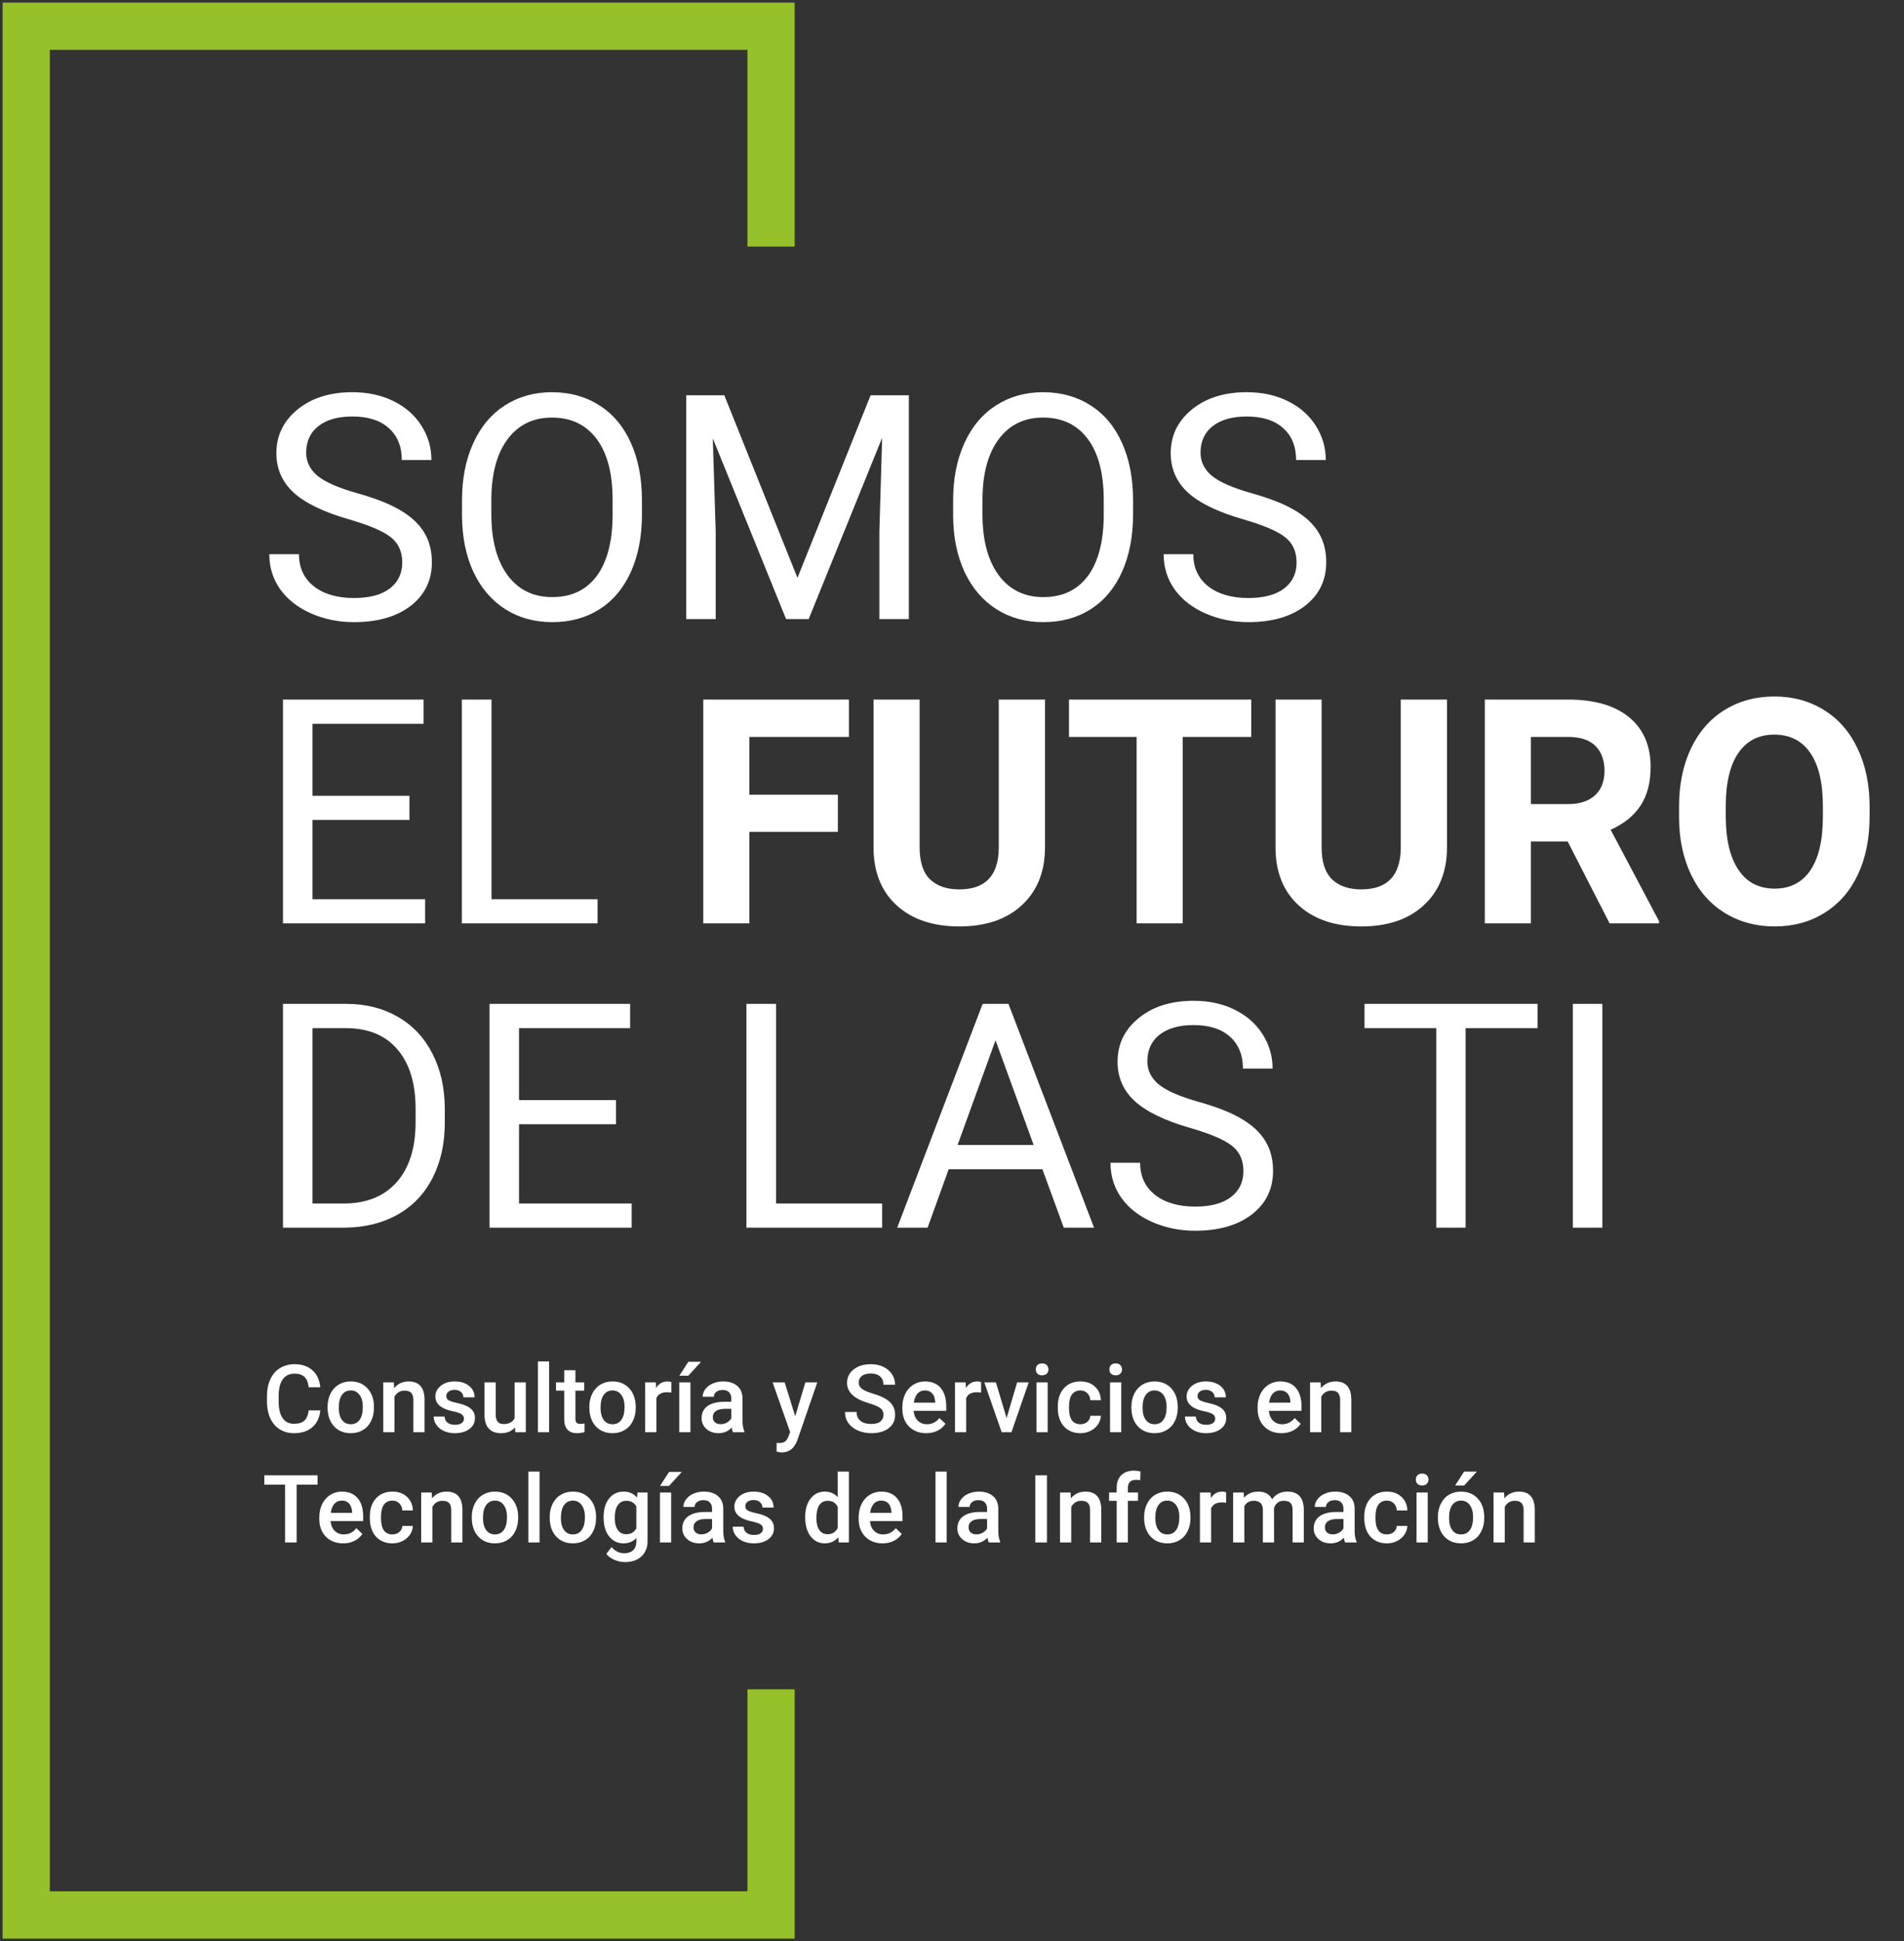
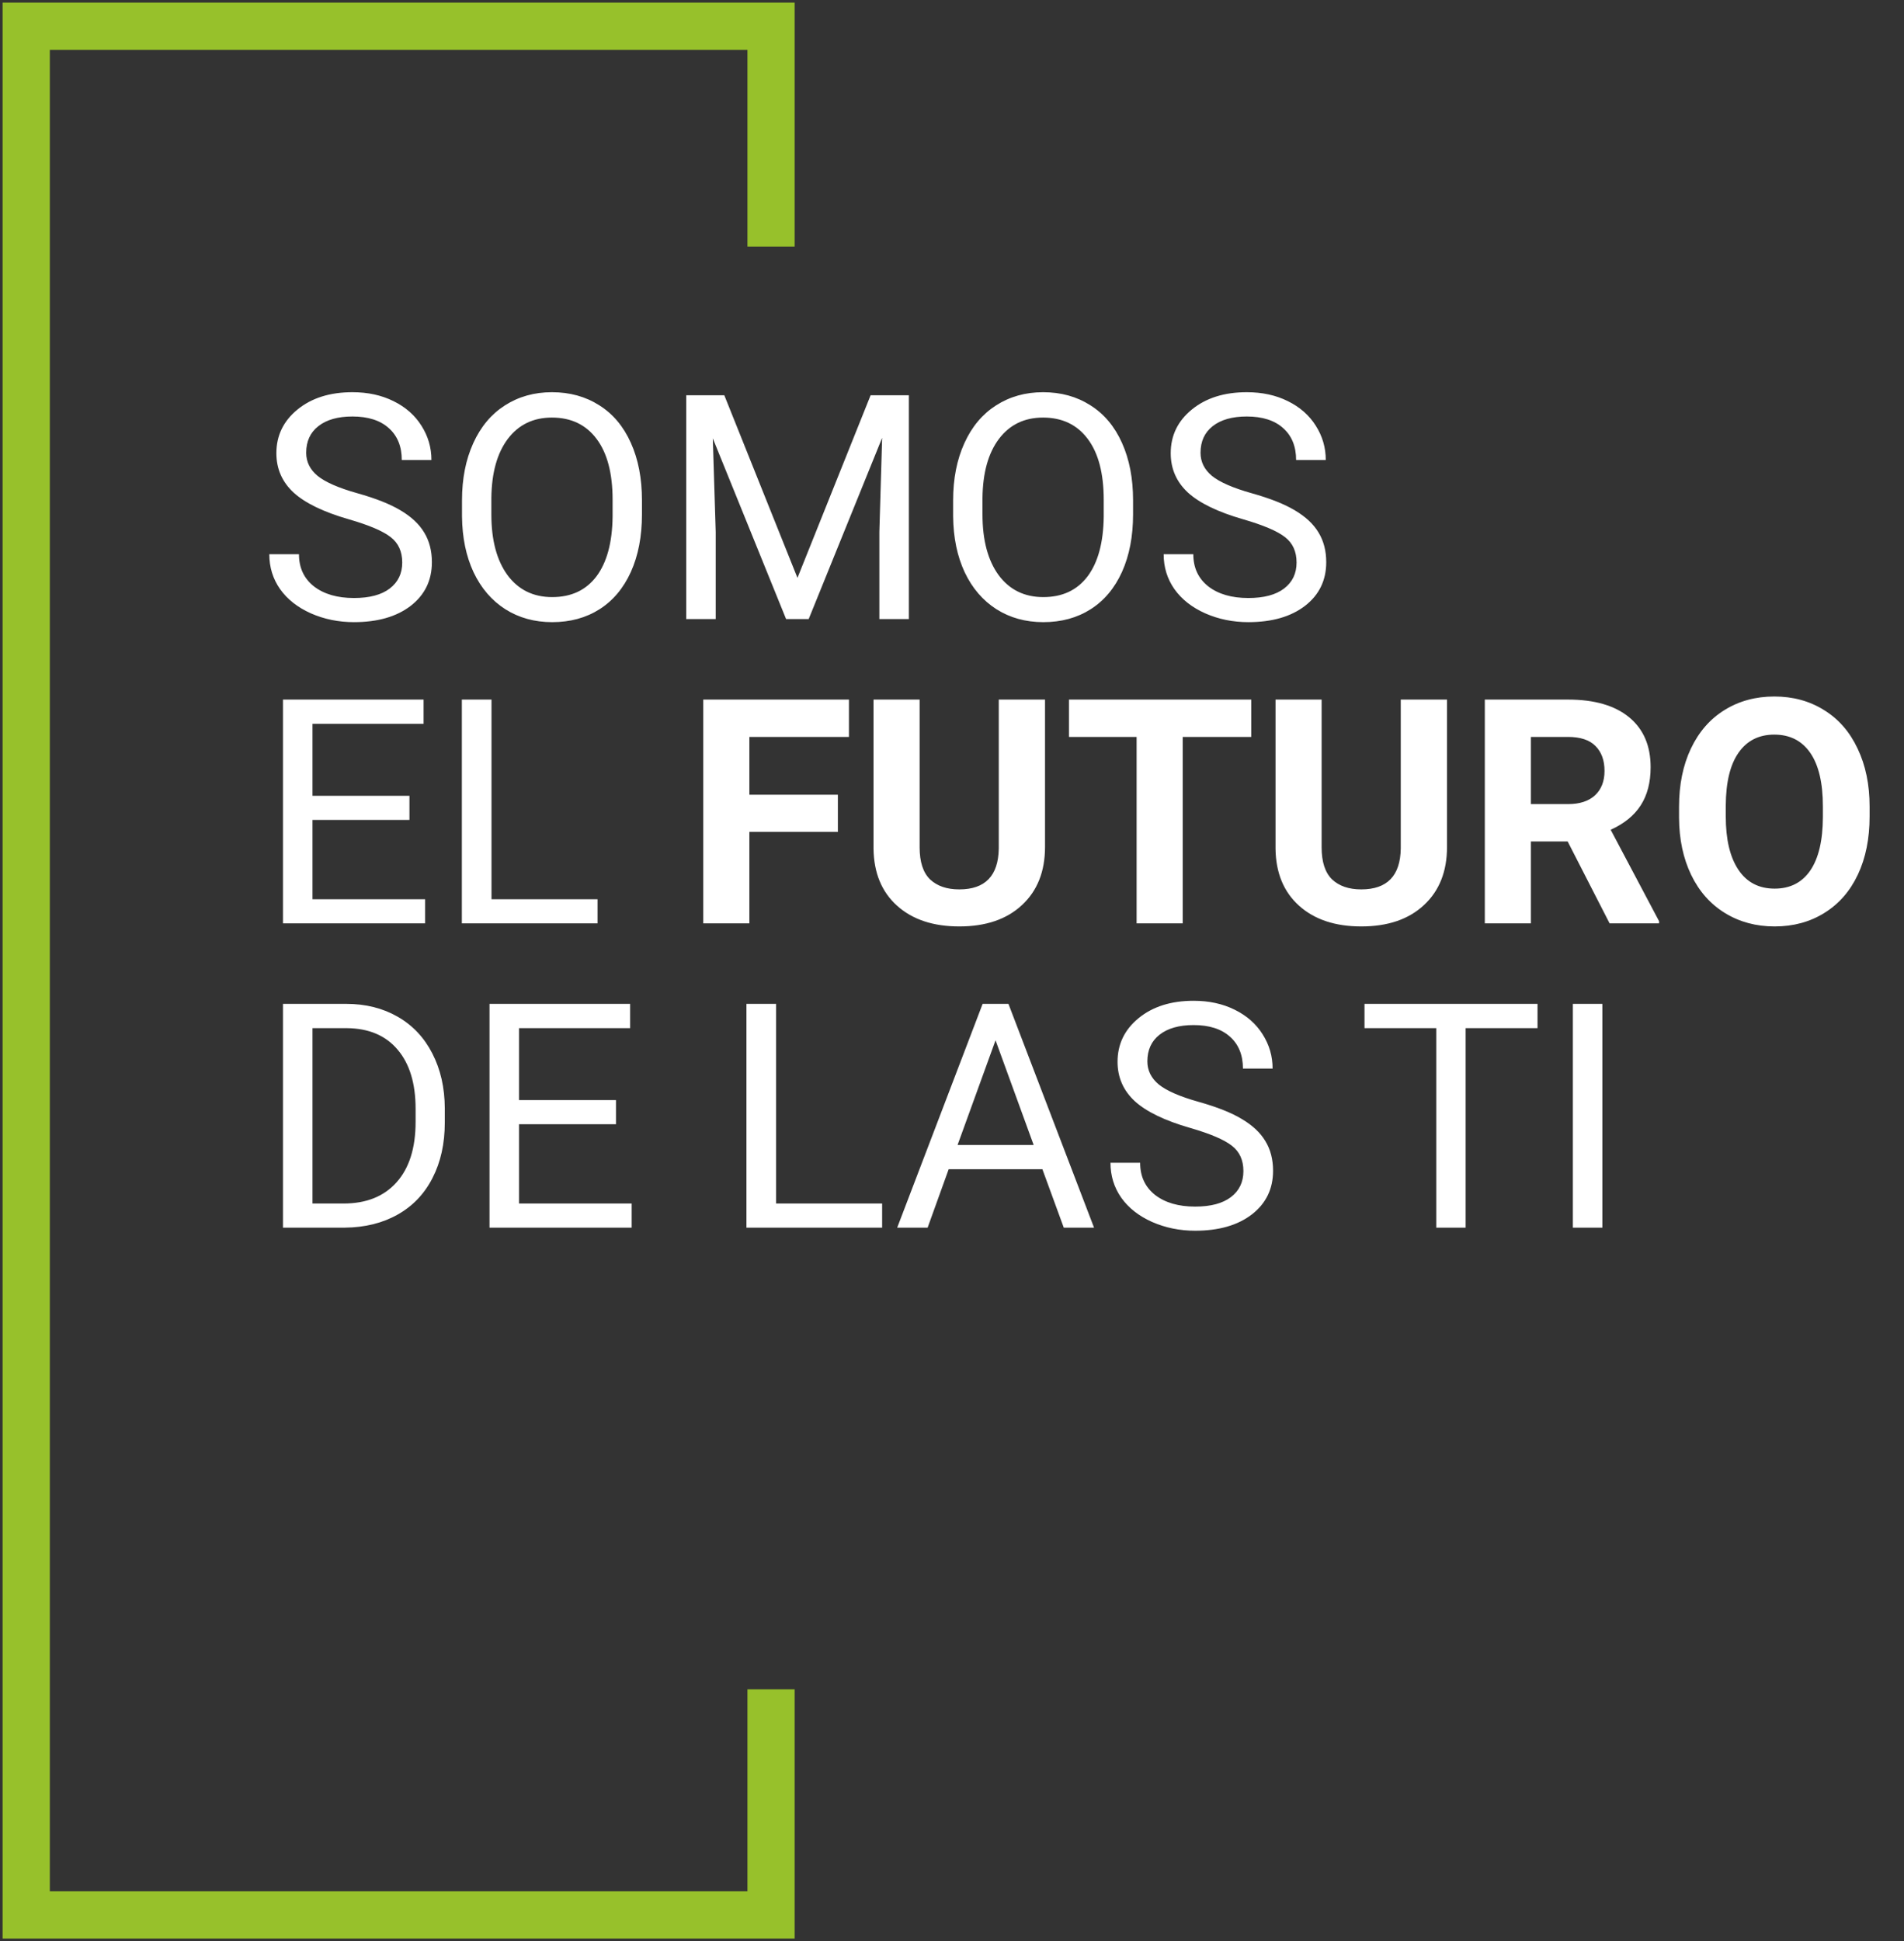
<svg xmlns="http://www.w3.org/2000/svg" width="363" height="370" viewBox="0 0 363 370" fill="none">
  <rect x="0" y="0" width="363" height="370" fill="#333333" stroke="none" />
  <path d="M66.519 98.986C61.695 97.6 58.18 95.9 55.973 93.889C53.785 91.857 52.691 89.357 52.691 86.389C52.691 83.029 54.029 80.256 56.705 78.068C59.4 75.861 62.897 74.758 67.193 74.758C70.123 74.758 72.731 75.324 75.016 76.457C77.32 77.59 79.098 79.152 80.348 81.144C81.617 83.137 82.252 85.314 82.252 87.678H76.598C76.598 85.1 75.777 83.078 74.137 81.613C72.496 80.129 70.182 79.387 67.193 79.387C64.42 79.387 62.252 80.002 60.69 81.232C59.147 82.443 58.375 84.133 58.375 86.301C58.375 88.039 59.107 89.514 60.572 90.725C62.057 91.916 64.566 93.01 68.102 94.006C71.656 95.002 74.43 96.106 76.422 97.316C78.434 98.508 79.918 99.904 80.875 101.506C81.852 103.107 82.34 104.992 82.34 107.16C82.34 110.617 80.992 113.391 78.297 115.48C75.602 117.551 71.998 118.586 67.486 118.586C64.557 118.586 61.822 118.029 59.283 116.916C56.744 115.783 54.781 114.24 53.395 112.287C52.027 110.334 51.344 108.117 51.344 105.637H56.998C56.998 108.215 57.945 110.256 59.84 111.76C61.754 113.244 64.303 113.986 67.486 113.986C70.455 113.986 72.731 113.381 74.312 112.17C75.894 110.959 76.686 109.309 76.686 107.219C76.686 105.129 75.953 103.518 74.488 102.385C73.023 101.232 70.367 100.1 66.519 98.986ZM122.389 98.049C122.389 102.229 121.686 105.881 120.279 109.006C118.873 112.111 116.881 114.484 114.303 116.125C111.725 117.766 108.717 118.586 105.279 118.586C101.92 118.586 98.941 117.766 96.344 116.125C93.746 114.465 91.725 112.111 90.279 109.064C88.853 105.998 88.121 102.453 88.082 98.43V95.353C88.082 91.252 88.795 87.629 90.221 84.484C91.647 81.34 93.658 78.938 96.256 77.277C98.873 75.598 101.861 74.758 105.221 74.758C108.639 74.758 111.646 75.588 114.244 77.248C116.861 78.889 118.873 81.281 120.279 84.426C121.686 87.551 122.389 91.193 122.389 95.353V98.049ZM116.793 95.295C116.793 90.236 115.777 86.359 113.746 83.664C111.715 80.949 108.873 79.592 105.221 79.592C101.666 79.592 98.863 80.949 96.812 83.664C94.781 86.359 93.736 90.109 93.678 94.914V98.049C93.678 102.951 94.703 106.809 96.754 109.621C98.824 112.414 101.666 113.811 105.279 113.811C108.912 113.811 111.725 112.492 113.717 109.855C115.709 107.199 116.734 103.4 116.793 98.459V95.295ZM138.092 75.344L152.037 110.148L165.982 75.344H173.277V118H167.652V101.389L168.18 83.459L154.176 118H149.869L135.895 83.547L136.451 101.389V118H130.826V75.344H138.092ZM216.021 98.049C216.021 102.229 215.318 105.881 213.912 109.006C212.506 112.111 210.514 114.484 207.936 116.125C205.357 117.766 202.35 118.586 198.912 118.586C195.553 118.586 192.574 117.766 189.977 116.125C187.379 114.465 185.357 112.111 183.912 109.064C182.486 105.998 181.754 102.453 181.715 98.43V95.353C181.715 91.252 182.428 87.629 183.854 84.484C185.279 81.34 187.291 78.938 189.889 77.277C192.506 75.598 195.494 74.758 198.854 74.758C202.271 74.758 205.279 75.588 207.877 77.248C210.494 78.889 212.506 81.281 213.912 84.426C215.318 87.551 216.021 91.193 216.021 95.353V98.049ZM210.426 95.295C210.426 90.236 209.41 86.359 207.379 83.664C205.348 80.949 202.506 79.592 198.854 79.592C195.299 79.592 192.496 80.949 190.445 83.664C188.414 86.359 187.369 90.109 187.311 94.914V98.049C187.311 102.951 188.336 106.809 190.387 109.621C192.457 112.414 195.299 113.811 198.912 113.811C202.545 113.811 205.357 112.492 207.35 109.855C209.342 107.199 210.367 103.4 210.426 98.459V95.295ZM237.027 98.986C232.203 97.6 228.688 95.9 226.48 93.889C224.293 91.857 223.199 89.357 223.199 86.389C223.199 83.029 224.537 80.256 227.213 78.068C229.908 75.861 233.404 74.758 237.701 74.758C240.631 74.758 243.238 75.324 245.523 76.457C247.828 77.59 249.605 79.152 250.855 81.144C252.125 83.137 252.76 85.314 252.76 87.678H247.105C247.105 85.1 246.285 83.078 244.645 81.613C243.004 80.129 240.689 79.387 237.701 79.387C234.928 79.387 232.76 80.002 231.197 81.232C229.654 82.443 228.883 84.133 228.883 86.301C228.883 88.039 229.615 89.514 231.08 90.725C232.564 91.916 235.074 93.01 238.609 94.006C242.164 95.002 244.938 96.106 246.93 97.316C248.941 98.508 250.426 99.904 251.383 101.506C252.359 103.107 252.848 104.992 252.848 107.16C252.848 110.617 251.5 113.391 248.805 115.48C246.109 117.551 242.506 118.586 237.994 118.586C235.064 118.586 232.33 118.029 229.791 116.916C227.252 115.783 225.289 114.24 223.902 112.287C222.535 110.334 221.852 108.117 221.852 105.637H227.506C227.506 108.215 228.453 110.256 230.348 111.76C232.262 113.244 234.811 113.986 237.994 113.986C240.963 113.986 243.238 113.381 244.82 112.17C246.402 110.959 247.193 109.309 247.193 107.219C247.193 105.129 246.461 103.518 244.996 102.385C243.531 101.232 240.875 100.1 237.027 98.986ZM78.062 156.283H59.576V171.4H81.051V176H53.951V133.344H80.758V137.973H59.576V151.684H78.062V156.283ZM93.707 171.4H113.922V176H88.053V133.344H93.707V171.4ZM159.742 158.568H142.867V176H134.078V133.344H161.852V140.463H142.867V151.479H159.742V158.568ZM199.234 133.344V161.439C199.234 166.107 197.77 169.799 194.84 172.514C191.93 175.229 187.945 176.586 182.887 176.586C177.906 176.586 173.951 175.268 171.021 172.631C168.092 169.994 166.598 166.371 166.539 161.762V133.344H175.328V161.498C175.328 164.291 175.992 166.332 177.32 167.621C178.668 168.891 180.523 169.525 182.887 169.525C187.828 169.525 190.338 166.928 190.416 161.732V133.344H199.234ZM238.551 140.463H225.484V176H216.695V140.463H203.805V133.344H238.551V140.463ZM275.875 133.344V161.439C275.875 166.107 274.41 169.799 271.48 172.514C268.57 175.229 264.586 176.586 259.527 176.586C254.547 176.586 250.592 175.268 247.662 172.631C244.732 169.994 243.238 166.371 243.18 161.762V133.344H251.969V161.498C251.969 164.291 252.633 166.332 253.961 167.621C255.309 168.891 257.164 169.525 259.527 169.525C264.469 169.525 266.979 166.928 267.057 161.732V133.344H275.875ZM298.873 160.385H291.871V176H283.082V133.344H298.932C303.971 133.344 307.857 134.467 310.592 136.713C313.326 138.959 314.693 142.133 314.693 146.234C314.693 149.145 314.059 151.576 312.789 153.529C311.539 155.463 309.635 157.006 307.076 158.158L316.305 175.59V176H306.871L298.873 160.385ZM291.871 153.266H298.961C301.168 153.266 302.877 152.709 304.088 151.596C305.299 150.463 305.904 148.91 305.904 146.938C305.904 144.926 305.328 143.344 304.176 142.191C303.043 141.039 301.295 140.463 298.932 140.463H291.871V153.266ZM356.441 155.639C356.441 159.838 355.699 163.52 354.215 166.684C352.73 169.848 350.602 172.289 347.828 174.008C345.074 175.727 341.91 176.586 338.336 176.586C334.801 176.586 331.646 175.736 328.873 174.037C326.1 172.338 323.951 169.916 322.428 166.771C320.904 163.607 320.133 159.975 320.113 155.873V153.764C320.113 149.564 320.865 145.873 322.369 142.689C323.893 139.486 326.031 137.035 328.785 135.336C331.559 133.617 334.723 132.758 338.277 132.758C341.832 132.758 344.986 133.617 347.74 135.336C350.514 137.035 352.652 139.486 354.156 142.689C355.68 145.873 356.441 149.555 356.441 153.734V155.639ZM347.535 153.705C347.535 149.232 346.734 145.834 345.133 143.51C343.531 141.186 341.246 140.023 338.277 140.023C335.328 140.023 333.053 141.176 331.451 143.48C329.85 145.766 329.039 149.125 329.02 153.559V155.639C329.02 159.994 329.82 163.373 331.422 165.775C333.023 168.178 335.328 169.379 338.336 169.379C341.285 169.379 343.551 168.227 345.133 165.922C346.715 163.598 347.516 160.219 347.535 155.785V153.705ZM53.951 234V191.344H65.992C69.703 191.344 72.984 192.164 75.836 193.805C78.688 195.445 80.885 197.779 82.428 200.807C83.99 203.834 84.781 207.311 84.801 211.236V213.961C84.801 217.984 84.019 221.51 82.457 224.537C80.914 227.564 78.697 229.889 75.807 231.51C72.936 233.131 69.586 233.961 65.758 234H53.951ZM59.576 195.973V229.4H65.494C69.83 229.4 73.199 228.053 75.602 225.357C78.023 222.662 79.234 218.824 79.234 213.844V211.354C79.234 206.51 78.092 202.75 75.807 200.074C73.541 197.379 70.318 196.012 66.139 195.973H59.576ZM117.438 214.283H98.951V229.4H120.426V234H93.326V191.344H120.133V195.973H98.951V209.684H117.438V214.283ZM147.965 229.4H168.18V234H142.311V191.344H147.965V229.4ZM198.736 222.867H180.865L176.852 234H171.051L187.34 191.344H192.262L208.58 234H202.809L198.736 222.867ZM182.564 218.238H197.066L189.801 198.287L182.564 218.238ZM226.891 214.986C222.066 213.6 218.551 211.9 216.344 209.889C214.156 207.857 213.062 205.357 213.062 202.389C213.062 199.029 214.4 196.256 217.076 194.068C219.771 191.861 223.268 190.758 227.564 190.758C230.494 190.758 233.102 191.324 235.387 192.457C237.691 193.59 239.469 195.152 240.719 197.145C241.988 199.137 242.623 201.314 242.623 203.678H236.969C236.969 201.1 236.148 199.078 234.508 197.613C232.867 196.129 230.553 195.387 227.564 195.387C224.791 195.387 222.623 196.002 221.061 197.232C219.518 198.443 218.746 200.133 218.746 202.301C218.746 204.039 219.479 205.514 220.943 206.725C222.428 207.916 224.938 209.01 228.473 210.006C232.027 211.002 234.801 212.105 236.793 213.316C238.805 214.508 240.289 215.904 241.246 217.506C242.223 219.107 242.711 220.992 242.711 223.16C242.711 226.617 241.363 229.391 238.668 231.48C235.973 233.551 232.369 234.586 227.857 234.586C224.928 234.586 222.193 234.029 219.654 232.916C217.115 231.783 215.152 230.24 213.766 228.287C212.398 226.334 211.715 224.117 211.715 221.637H217.369C217.369 224.215 218.316 226.256 220.211 227.76C222.125 229.244 224.674 229.986 227.857 229.986C230.826 229.986 233.102 229.381 234.684 228.17C236.266 226.959 237.057 225.309 237.057 223.219C237.057 221.129 236.324 219.518 234.859 218.385C233.395 217.232 230.738 216.1 226.891 214.986ZM293.131 195.973H279.42V234H273.824V195.973H260.143V191.344H293.131V195.973ZM305.494 234H299.869V191.344H305.494V234Z" fill="white" />
-   <path d="M61.065 268.834C60.937 270.199 60.433 271.266 59.554 272.033C58.675 272.795 57.506 273.176 56.047 273.176C55.027 273.176 54.128 272.936 53.349 272.455C52.575 271.969 51.977 271.28 51.556 270.39C51.134 269.499 50.914 268.465 50.897 267.287V266.092C50.897 264.885 51.11 263.821 51.538 262.901C51.966 261.981 52.578 261.272 53.375 260.774C54.178 260.276 55.103 260.027 56.152 260.027C57.565 260.027 58.701 260.411 59.562 261.179C60.424 261.946 60.925 263.03 61.065 264.431H58.851C58.745 263.511 58.476 262.849 58.042 262.444C57.614 262.034 56.984 261.829 56.152 261.829C55.185 261.829 54.441 262.184 53.92 262.893C53.404 263.596 53.141 264.63 53.129 265.995V267.129C53.129 268.512 53.375 269.566 53.867 270.293C54.365 271.02 55.092 271.383 56.047 271.383C56.92 271.383 57.576 271.187 58.016 270.794C58.455 270.401 58.733 269.748 58.851 268.834H61.065ZM62.454 268.157C62.454 267.226 62.639 266.388 63.008 265.644C63.377 264.894 63.895 264.319 64.564 263.921C65.231 263.517 65.999 263.314 66.866 263.314C68.149 263.314 69.189 263.728 69.986 264.554C70.789 265.38 71.223 266.476 71.287 267.841L71.296 268.342C71.296 269.279 71.114 270.117 70.751 270.855C70.394 271.594 69.878 272.165 69.204 272.569C68.536 272.974 67.763 273.176 66.884 273.176C65.542 273.176 64.467 272.73 63.658 271.84C62.855 270.943 62.454 269.751 62.454 268.263V268.157ZM64.59 268.342C64.59 269.32 64.792 270.088 65.196 270.645C65.601 271.195 66.163 271.471 66.884 271.471C67.605 271.471 68.164 271.189 68.562 270.627C68.967 270.064 69.169 269.241 69.169 268.157C69.169 267.196 68.961 266.435 68.545 265.872C68.135 265.31 67.575 265.028 66.866 265.028C66.169 265.028 65.615 265.307 65.205 265.863C64.795 266.414 64.59 267.24 64.59 268.342ZM75.084 263.49L75.145 264.589C75.849 263.739 76.772 263.314 77.914 263.314C79.894 263.314 80.902 264.448 80.938 266.716V273H78.802V266.839C78.802 266.235 78.67 265.79 78.406 265.503C78.148 265.21 77.724 265.063 77.132 265.063C76.27 265.063 75.629 265.453 75.207 266.232V273H73.071V263.49H75.084ZM88.452 270.416C88.452 270.035 88.294 269.745 87.978 269.546C87.667 269.347 87.148 269.171 86.422 269.019C85.695 268.866 85.089 268.673 84.603 268.438C83.536 267.923 83.003 267.176 83.003 266.197C83.003 265.377 83.349 264.691 84.04 264.141C84.731 263.59 85.61 263.314 86.677 263.314C87.814 263.314 88.731 263.596 89.428 264.158C90.131 264.721 90.482 265.45 90.482 266.347H88.347C88.347 265.937 88.194 265.597 87.89 265.327C87.585 265.052 87.181 264.914 86.677 264.914C86.208 264.914 85.824 265.022 85.525 265.239C85.232 265.456 85.086 265.746 85.086 266.109C85.086 266.438 85.224 266.692 85.499 266.874C85.774 267.056 86.331 267.24 87.169 267.428C88.007 267.609 88.663 267.829 89.138 268.087C89.618 268.339 89.973 268.644 90.201 269.001C90.436 269.358 90.553 269.792 90.553 270.302C90.553 271.157 90.198 271.852 89.489 272.385C88.78 272.912 87.852 273.176 86.703 273.176C85.924 273.176 85.23 273.035 84.62 272.754C84.011 272.473 83.536 272.086 83.196 271.594C82.856 271.102 82.686 270.571 82.686 270.003H84.761C84.79 270.507 84.981 270.896 85.332 271.172C85.684 271.441 86.149 271.576 86.73 271.576C87.292 271.576 87.72 271.471 88.013 271.26C88.306 271.043 88.452 270.762 88.452 270.416ZM98.182 272.068C97.555 272.807 96.664 273.176 95.51 273.176C94.478 273.176 93.696 272.874 93.163 272.271C92.636 271.667 92.372 270.794 92.372 269.651V263.49H94.508V269.625C94.508 270.832 95.009 271.436 96.011 271.436C97.048 271.436 97.748 271.063 98.111 270.319V263.49H100.247V273H98.234L98.182 272.068ZM104.694 273H102.559V259.5H104.694V273ZM109.704 261.179V263.49H111.383V265.072H109.704V270.381C109.704 270.744 109.774 271.008 109.915 271.172C110.062 271.33 110.319 271.409 110.688 271.409C110.935 271.409 111.184 271.38 111.436 271.321V272.974C110.949 273.108 110.48 273.176 110.029 273.176C108.389 273.176 107.568 272.271 107.568 270.46V265.072H106.004V263.49H107.568V261.179H109.704ZM112.358 268.157C112.358 267.226 112.543 266.388 112.912 265.644C113.281 264.894 113.8 264.319 114.468 263.921C115.136 263.517 115.903 263.314 116.771 263.314C118.054 263.314 119.094 263.728 119.891 264.554C120.693 265.38 121.127 266.476 121.191 267.841L121.2 268.342C121.2 269.279 121.019 270.117 120.655 270.855C120.298 271.594 119.782 272.165 119.108 272.569C118.44 272.974 117.667 273.176 116.788 273.176C115.446 273.176 114.371 272.73 113.562 271.84C112.76 270.943 112.358 269.751 112.358 268.263V268.157ZM114.494 268.342C114.494 269.32 114.696 270.088 115.101 270.645C115.505 271.195 116.067 271.471 116.788 271.471C117.509 271.471 118.068 271.189 118.467 270.627C118.871 270.064 119.073 269.241 119.073 268.157C119.073 267.196 118.865 266.435 118.449 265.872C118.039 265.31 117.479 265.028 116.771 265.028C116.073 265.028 115.52 265.307 115.109 265.863C114.699 266.414 114.494 267.24 114.494 268.342ZM127.985 265.441C127.704 265.395 127.414 265.371 127.115 265.371C126.137 265.371 125.478 265.746 125.138 266.496V273H123.002V263.49H125.041L125.094 264.554C125.609 263.728 126.324 263.314 127.238 263.314C127.543 263.314 127.795 263.355 127.994 263.438L127.985 265.441ZM131.633 273H129.497V263.49H131.633V273ZM131.229 259.562H133.663L131.229 262.225H129.515L131.229 259.562ZM139.745 273C139.651 272.818 139.569 272.522 139.499 272.112C138.819 272.821 137.987 273.176 137.003 273.176C136.048 273.176 135.269 272.903 134.665 272.358C134.062 271.813 133.76 271.14 133.76 270.337C133.76 269.323 134.135 268.547 134.885 268.008C135.641 267.463 136.719 267.19 138.119 267.19H139.429V266.566C139.429 266.074 139.291 265.682 139.016 265.389C138.74 265.09 138.321 264.94 137.759 264.94C137.272 264.94 136.874 265.063 136.563 265.31C136.253 265.55 136.098 265.857 136.098 266.232H133.962C133.962 265.711 134.135 265.225 134.48 264.773C134.826 264.316 135.295 263.959 135.887 263.701C136.484 263.443 137.149 263.314 137.882 263.314C138.995 263.314 139.883 263.596 140.545 264.158C141.207 264.715 141.547 265.5 141.564 266.514V270.803C141.564 271.658 141.685 272.341 141.925 272.851V273H139.745ZM137.398 271.462C137.82 271.462 138.216 271.359 138.585 271.154C138.96 270.949 139.241 270.674 139.429 270.328V268.535H138.277C137.486 268.535 136.892 268.673 136.493 268.948C136.095 269.224 135.896 269.613 135.896 270.117C135.896 270.527 136.03 270.855 136.3 271.102C136.575 271.342 136.941 271.462 137.398 271.462ZM151.61 269.941L153.544 263.49H155.82L152.041 274.441C151.461 276.041 150.477 276.841 149.088 276.841C148.777 276.841 148.435 276.788 148.06 276.683V275.03L148.464 275.057C149.003 275.057 149.407 274.957 149.677 274.758C149.952 274.564 150.169 274.236 150.327 273.773L150.635 272.956L147.295 263.49H149.598L151.61 269.941ZM168.433 269.704C168.433 269.142 168.233 268.708 167.835 268.403C167.442 268.099 166.73 267.791 165.699 267.48C164.668 267.17 163.848 266.824 163.238 266.443C162.072 265.711 161.489 264.756 161.489 263.578C161.489 262.547 161.908 261.697 162.746 261.029C163.59 260.361 164.683 260.027 166.024 260.027C166.915 260.027 167.709 260.191 168.406 260.52C169.104 260.848 169.651 261.316 170.05 261.926C170.448 262.529 170.647 263.2 170.647 263.938H168.433C168.433 263.271 168.222 262.749 167.8 262.374C167.384 261.993 166.786 261.803 166.007 261.803C165.28 261.803 164.715 261.958 164.311 262.269C163.912 262.579 163.713 263.013 163.713 263.569C163.713 264.038 163.93 264.431 164.363 264.747C164.797 265.058 165.512 265.362 166.508 265.661C167.504 265.954 168.304 266.291 168.907 266.672C169.511 267.047 169.953 267.48 170.234 267.973C170.516 268.459 170.656 269.03 170.656 269.687C170.656 270.753 170.246 271.603 169.426 272.235C168.611 272.862 167.504 273.176 166.104 273.176C165.178 273.176 164.325 273.006 163.546 272.666C162.772 272.32 162.169 271.846 161.735 271.242C161.308 270.639 161.094 269.936 161.094 269.133H163.317C163.317 269.859 163.558 270.422 164.038 270.82C164.519 271.219 165.207 271.418 166.104 271.418C166.877 271.418 167.457 271.263 167.844 270.952C168.236 270.636 168.433 270.22 168.433 269.704ZM176.589 273.176C175.235 273.176 174.137 272.751 173.293 271.901C172.455 271.046 172.036 269.909 172.036 268.491V268.228C172.036 267.278 172.218 266.432 172.581 265.688C172.95 264.938 173.466 264.354 174.128 263.938C174.79 263.522 175.528 263.314 176.343 263.314C177.638 263.314 178.637 263.728 179.34 264.554C180.049 265.38 180.403 266.549 180.403 268.061V268.922H174.189C174.254 269.707 174.515 270.328 174.972 270.785C175.435 271.242 176.015 271.471 176.712 271.471C177.69 271.471 178.487 271.075 179.103 270.284L180.254 271.383C179.873 271.951 179.363 272.394 178.725 272.71C178.092 273.021 177.38 273.176 176.589 273.176ZM176.334 265.028C175.748 265.028 175.273 265.233 174.91 265.644C174.553 266.054 174.324 266.625 174.225 267.357H178.294V267.199C178.247 266.484 178.057 265.945 177.723 265.582C177.389 265.213 176.926 265.028 176.334 265.028ZM187.048 265.441C186.767 265.395 186.477 265.371 186.178 265.371C185.199 265.371 184.54 265.746 184.2 266.496V273H182.064V263.49H184.104L184.156 264.554C184.672 263.728 185.387 263.314 186.301 263.314C186.605 263.314 186.857 263.355 187.057 263.438L187.048 265.441ZM191.908 270.293L193.921 263.49H196.127L192.831 273H190.977L187.654 263.49H189.869L191.908 270.293ZM199.739 273H197.604V263.49H199.739V273ZM197.472 261.021C197.472 260.692 197.574 260.42 197.779 260.203C197.99 259.986 198.289 259.878 198.676 259.878C199.062 259.878 199.361 259.986 199.572 260.203C199.783 260.42 199.889 260.692 199.889 261.021C199.889 261.343 199.783 261.612 199.572 261.829C199.361 262.04 199.062 262.146 198.676 262.146C198.289 262.146 197.99 262.04 197.779 261.829C197.574 261.612 197.472 261.343 197.472 261.021ZM205.979 271.471C206.513 271.471 206.955 271.315 207.307 271.005C207.658 270.694 207.846 270.311 207.869 269.854H209.882C209.858 270.445 209.674 270.999 209.328 271.515C208.982 272.024 208.514 272.429 207.922 272.728C207.33 273.026 206.691 273.176 206.006 273.176C204.676 273.176 203.621 272.745 202.842 271.884C202.062 271.022 201.673 269.833 201.673 268.315V268.096C201.673 266.648 202.06 265.491 202.833 264.624C203.606 263.751 204.661 263.314 205.997 263.314C207.128 263.314 208.048 263.646 208.757 264.308C209.472 264.964 209.847 265.828 209.882 266.9H207.869C207.846 266.355 207.658 265.907 207.307 265.556C206.961 265.204 206.519 265.028 205.979 265.028C205.288 265.028 204.755 265.28 204.38 265.784C204.005 266.282 203.814 267.041 203.809 268.061V268.403C203.809 269.435 203.993 270.205 204.362 270.715C204.737 271.219 205.276 271.471 205.979 271.471ZM213.767 273H211.631V263.49H213.767V273ZM211.499 261.021C211.499 260.692 211.602 260.42 211.807 260.203C212.018 259.986 212.316 259.878 212.703 259.878C213.09 259.878 213.389 259.986 213.6 260.203C213.811 260.42 213.916 260.692 213.916 261.021C213.916 261.343 213.811 261.612 213.6 261.829C213.389 262.04 213.09 262.146 212.703 262.146C212.316 262.146 212.018 262.04 211.807 261.829C211.602 261.612 211.499 261.343 211.499 261.021ZM215.7 268.157C215.7 267.226 215.885 266.388 216.254 265.644C216.623 264.894 217.142 264.319 217.81 263.921C218.478 263.517 219.245 263.314 220.112 263.314C221.396 263.314 222.436 263.728 223.232 264.554C224.035 265.38 224.469 266.476 224.533 267.841L224.542 268.342C224.542 269.279 224.36 270.117 223.997 270.855C223.64 271.594 223.124 272.165 222.45 272.569C221.782 272.974 221.009 273.176 220.13 273.176C218.788 273.176 217.713 272.73 216.904 271.84C216.102 270.943 215.7 269.751 215.7 268.263V268.157ZM217.836 268.342C217.836 269.32 218.038 270.088 218.442 270.645C218.847 271.195 219.409 271.471 220.13 271.471C220.851 271.471 221.41 271.189 221.809 270.627C222.213 270.064 222.415 269.241 222.415 268.157C222.415 267.196 222.207 266.435 221.791 265.872C221.381 265.31 220.821 265.028 220.112 265.028C219.415 265.028 218.861 265.307 218.451 265.863C218.041 266.414 217.836 267.24 217.836 268.342ZM231.679 270.416C231.679 270.035 231.521 269.745 231.204 269.546C230.894 269.347 230.375 269.171 229.648 269.019C228.922 268.866 228.315 268.673 227.829 268.438C226.763 267.923 226.229 267.176 226.229 266.197C226.229 265.377 226.575 264.691 227.267 264.141C227.958 263.59 228.837 263.314 229.903 263.314C231.04 263.314 231.957 263.596 232.654 264.158C233.357 264.721 233.709 265.45 233.709 266.347H231.573C231.573 265.937 231.421 265.597 231.116 265.327C230.812 265.052 230.407 264.914 229.903 264.914C229.435 264.914 229.051 265.022 228.752 265.239C228.459 265.456 228.312 265.746 228.312 266.109C228.312 266.438 228.45 266.692 228.726 266.874C229.001 267.056 229.558 267.24 230.396 267.428C231.233 267.609 231.89 267.829 232.364 268.087C232.845 268.339 233.199 268.644 233.428 269.001C233.662 269.358 233.779 269.792 233.779 270.302C233.779 271.157 233.425 271.852 232.716 272.385C232.007 272.912 231.078 273.176 229.93 273.176C229.15 273.176 228.456 273.035 227.847 272.754C227.237 272.473 226.763 272.086 226.423 271.594C226.083 271.102 225.913 270.571 225.913 270.003H227.987C228.017 270.507 228.207 270.896 228.559 271.172C228.91 271.441 229.376 271.576 229.956 271.576C230.519 271.576 230.946 271.471 231.239 271.26C231.532 271.043 231.679 270.762 231.679 270.416ZM244.317 273.176C242.964 273.176 241.865 272.751 241.021 271.901C240.184 271.046 239.765 269.909 239.765 268.491V268.228C239.765 267.278 239.946 266.432 240.31 265.688C240.679 264.938 241.194 264.354 241.856 263.938C242.519 263.522 243.257 263.314 244.071 263.314C245.366 263.314 246.365 263.728 247.068 264.554C247.777 265.38 248.132 266.549 248.132 268.061V268.922H241.918C241.982 269.707 242.243 270.328 242.7 270.785C243.163 271.242 243.743 271.471 244.44 271.471C245.419 271.471 246.216 271.075 246.831 270.284L247.982 271.383C247.602 271.951 247.092 272.394 246.453 272.71C245.82 273.021 245.108 273.176 244.317 273.176ZM244.062 265.028C243.477 265.028 243.002 265.233 242.639 265.644C242.281 266.054 242.053 266.625 241.953 267.357H246.022V267.199C245.976 266.484 245.785 265.945 245.451 265.582C245.117 265.213 244.654 265.028 244.062 265.028ZM251.779 263.49L251.841 264.589C252.544 263.739 253.467 263.314 254.609 263.314C256.59 263.314 257.598 264.448 257.633 266.716V273H255.497V266.839C255.497 266.235 255.365 265.79 255.102 265.503C254.844 265.21 254.419 265.063 253.827 265.063C252.966 265.063 252.324 265.453 251.902 266.232V273H249.767V263.49H251.779ZM60.547 282.996H56.557V294H54.351V282.996H50.395V281.203H60.547V282.996ZM65.425 294.176C64.071 294.176 62.973 293.751 62.129 292.901C61.291 292.046 60.872 290.909 60.872 289.491V289.228C60.872 288.278 61.054 287.432 61.417 286.688C61.786 285.938 62.302 285.354 62.964 284.938C63.626 284.522 64.364 284.314 65.179 284.314C66.474 284.314 67.473 284.728 68.176 285.554C68.885 286.38 69.239 287.549 69.239 289.061V289.922H63.025C63.09 290.707 63.351 291.328 63.808 291.785C64.27 292.242 64.851 292.471 65.548 292.471C66.526 292.471 67.323 292.075 67.939 291.284L69.09 292.383C68.709 292.951 68.199 293.394 67.561 293.71C66.928 294.021 66.216 294.176 65.425 294.176ZM65.17 286.028C64.584 286.028 64.109 286.233 63.746 286.644C63.389 287.054 63.16 287.625 63.06 288.357H67.13V288.199C67.083 287.484 66.893 286.945 66.559 286.582C66.225 286.213 65.762 286.028 65.17 286.028ZM74.811 292.471C75.345 292.471 75.787 292.315 76.139 292.005C76.49 291.694 76.678 291.311 76.701 290.854H78.714C78.69 291.445 78.506 291.999 78.16 292.515C77.814 293.024 77.346 293.429 76.754 293.728C76.162 294.026 75.523 294.176 74.838 294.176C73.508 294.176 72.453 293.745 71.674 292.884C70.894 292.022 70.505 290.833 70.505 289.315V289.096C70.505 287.648 70.892 286.491 71.665 285.624C72.439 284.751 73.493 284.314 74.829 284.314C75.96 284.314 76.88 284.646 77.589 285.308C78.304 285.964 78.679 286.828 78.714 287.9H76.701C76.678 287.355 76.49 286.907 76.139 286.556C75.793 286.204 75.351 286.028 74.811 286.028C74.12 286.028 73.587 286.28 73.212 286.784C72.837 287.282 72.647 288.041 72.641 289.061V289.403C72.641 290.435 72.825 291.205 73.194 291.715C73.569 292.219 74.108 292.471 74.811 292.471ZM82.309 284.49L82.37 285.589C83.073 284.739 83.996 284.314 85.139 284.314C87.119 284.314 88.127 285.448 88.162 287.716V294H86.026V287.839C86.026 287.235 85.894 286.79 85.631 286.503C85.373 286.21 84.948 286.063 84.356 286.063C83.495 286.063 82.853 286.453 82.432 287.232V294H80.296V284.49H82.309ZM89.946 289.157C89.946 288.226 90.131 287.388 90.5 286.644C90.869 285.894 91.388 285.319 92.056 284.921C92.724 284.517 93.491 284.314 94.358 284.314C95.642 284.314 96.682 284.728 97.478 285.554C98.281 286.38 98.715 287.476 98.779 288.841L98.788 289.342C98.788 290.279 98.606 291.117 98.243 291.855C97.886 292.594 97.37 293.165 96.696 293.569C96.028 293.974 95.255 294.176 94.376 294.176C93.034 294.176 91.959 293.73 91.15 292.84C90.348 291.943 89.946 290.751 89.946 289.263V289.157ZM92.082 289.342C92.082 290.32 92.284 291.088 92.689 291.645C93.093 292.195 93.655 292.471 94.376 292.471C95.097 292.471 95.656 292.189 96.055 291.627C96.459 291.064 96.661 290.241 96.661 289.157C96.661 288.196 96.453 287.435 96.037 286.872C95.627 286.31 95.067 286.028 94.358 286.028C93.661 286.028 93.107 286.307 92.697 286.863C92.287 287.414 92.082 288.24 92.082 289.342ZM102.866 294H100.73V280.5H102.866V294ZM104.8 289.157C104.8 288.226 104.984 287.388 105.354 286.644C105.723 285.894 106.241 285.319 106.909 284.921C107.577 284.517 108.345 284.314 109.212 284.314C110.495 284.314 111.535 284.728 112.332 285.554C113.135 286.38 113.568 287.476 113.633 288.841L113.642 289.342C113.642 290.279 113.46 291.117 113.097 291.855C112.739 292.594 112.224 293.165 111.55 293.569C110.882 293.974 110.108 294.176 109.229 294.176C107.888 294.176 106.812 293.73 106.004 292.84C105.201 291.943 104.8 290.751 104.8 289.263V289.157ZM106.936 289.342C106.936 290.32 107.138 291.088 107.542 291.645C107.946 292.195 108.509 292.471 109.229 292.471C109.95 292.471 110.51 292.189 110.908 291.627C111.312 291.064 111.515 290.241 111.515 289.157C111.515 288.196 111.307 287.435 110.891 286.872C110.48 286.31 109.921 286.028 109.212 286.028C108.515 286.028 107.961 286.307 107.551 286.863C107.141 287.414 106.936 288.24 106.936 289.342ZM115.074 289.175C115.074 287.698 115.42 286.521 116.111 285.642C116.809 284.757 117.731 284.314 118.88 284.314C119.964 284.314 120.816 284.692 121.438 285.448L121.534 284.49H123.459V293.71C123.459 294.958 123.069 295.942 122.29 296.663C121.517 297.384 120.471 297.744 119.152 297.744C118.455 297.744 117.772 297.598 117.104 297.305C116.442 297.018 115.938 296.64 115.593 296.171L116.604 294.888C117.26 295.667 118.068 296.057 119.029 296.057C119.738 296.057 120.298 295.863 120.708 295.477C121.118 295.096 121.323 294.533 121.323 293.789V293.147C120.708 293.833 119.888 294.176 118.862 294.176C117.749 294.176 116.838 293.733 116.129 292.849C115.426 291.964 115.074 290.739 115.074 289.175ZM117.201 289.359C117.201 290.314 117.395 291.067 117.781 291.618C118.174 292.163 118.716 292.436 119.407 292.436C120.269 292.436 120.907 292.066 121.323 291.328V287.145C120.919 286.424 120.286 286.063 119.425 286.063C118.722 286.063 118.174 286.342 117.781 286.898C117.395 287.455 117.201 288.275 117.201 289.359ZM127.959 294H125.823V284.49H127.959V294ZM127.555 280.562H129.989L127.555 283.225H125.841L127.555 280.562ZM136.071 294C135.978 293.818 135.896 293.522 135.825 293.112C135.146 293.821 134.313 294.176 133.329 294.176C132.374 294.176 131.595 293.903 130.991 293.358C130.388 292.813 130.086 292.14 130.086 291.337C130.086 290.323 130.461 289.547 131.211 289.008C131.967 288.463 133.045 288.19 134.445 288.19H135.755V287.566C135.755 287.074 135.617 286.682 135.342 286.389C135.066 286.09 134.647 285.94 134.085 285.94C133.599 285.94 133.2 286.063 132.89 286.31C132.579 286.55 132.424 286.857 132.424 287.232H130.288C130.288 286.711 130.461 286.225 130.807 285.773C131.152 285.316 131.621 284.959 132.213 284.701C132.811 284.443 133.476 284.314 134.208 284.314C135.321 284.314 136.209 284.596 136.871 285.158C137.533 285.715 137.873 286.5 137.891 287.514V291.803C137.891 292.658 138.011 293.341 138.251 293.851V294H136.071ZM133.725 292.462C134.146 292.462 134.542 292.359 134.911 292.154C135.286 291.949 135.567 291.674 135.755 291.328V289.535H134.604C133.812 289.535 133.218 289.673 132.819 289.948C132.421 290.224 132.222 290.613 132.222 291.117C132.222 291.527 132.356 291.855 132.626 292.102C132.901 292.342 133.268 292.462 133.725 292.462ZM145.458 291.416C145.458 291.035 145.3 290.745 144.983 290.546C144.673 290.347 144.154 290.171 143.428 290.019C142.701 289.866 142.095 289.673 141.608 289.438C140.542 288.923 140.009 288.176 140.009 287.197C140.009 286.377 140.354 285.691 141.046 285.141C141.737 284.59 142.616 284.314 143.683 284.314C144.819 284.314 145.736 284.596 146.434 285.158C147.137 285.721 147.488 286.45 147.488 287.347H145.353C145.353 286.937 145.2 286.597 144.896 286.327C144.591 286.052 144.187 285.914 143.683 285.914C143.214 285.914 142.83 286.022 142.531 286.239C142.238 286.456 142.092 286.746 142.092 287.109C142.092 287.438 142.229 287.692 142.505 287.874C142.78 288.056 143.337 288.24 144.175 288.428C145.013 288.609 145.669 288.829 146.144 289.087C146.624 289.339 146.979 289.644 147.207 290.001C147.441 290.358 147.559 290.792 147.559 291.302C147.559 292.157 147.204 292.852 146.495 293.385C145.786 293.912 144.857 294.176 143.709 294.176C142.93 294.176 142.235 294.035 141.626 293.754C141.017 293.473 140.542 293.086 140.202 292.594C139.862 292.102 139.692 291.571 139.692 291.003H141.767C141.796 291.507 141.986 291.896 142.338 292.172C142.689 292.441 143.155 292.576 143.735 292.576C144.298 292.576 144.726 292.471 145.019 292.26C145.312 292.043 145.458 291.762 145.458 291.416ZM153.509 289.175C153.509 287.71 153.849 286.535 154.528 285.65C155.208 284.76 156.119 284.314 157.262 284.314C158.27 284.314 159.084 284.666 159.705 285.369V280.5H161.841V294H159.907L159.802 293.016C159.163 293.789 158.311 294.176 157.244 294.176C156.131 294.176 155.229 293.728 154.537 292.831C153.852 291.935 153.509 290.716 153.509 289.175ZM155.645 289.359C155.645 290.326 155.829 291.082 156.198 291.627C156.573 292.166 157.104 292.436 157.789 292.436C158.662 292.436 159.301 292.046 159.705 291.267V287.206C159.312 286.444 158.68 286.063 157.807 286.063C157.115 286.063 156.582 286.339 156.207 286.89C155.832 287.435 155.645 288.258 155.645 289.359ZM168.257 294.176C166.903 294.176 165.805 293.751 164.961 292.901C164.123 292.046 163.704 290.909 163.704 289.491V289.228C163.704 288.278 163.886 287.432 164.249 286.688C164.618 285.938 165.134 285.354 165.796 284.938C166.458 284.522 167.196 284.314 168.011 284.314C169.306 284.314 170.305 284.728 171.008 285.554C171.717 286.38 172.071 287.549 172.071 289.061V289.922H165.857C165.922 290.707 166.183 291.328 166.64 291.785C167.103 292.242 167.683 292.471 168.38 292.471C169.358 292.471 170.155 292.075 170.771 291.284L171.922 292.383C171.541 292.951 171.031 293.394 170.393 293.71C169.76 294.021 169.048 294.176 168.257 294.176ZM168.002 286.028C167.416 286.028 166.941 286.233 166.578 286.644C166.221 287.054 165.992 287.625 165.893 288.357H169.962V288.199C169.915 287.484 169.725 286.945 169.391 286.582C169.057 286.213 168.594 286.028 168.002 286.028ZM180.491 294H178.355V280.5H180.491V294ZM188.507 294C188.413 293.818 188.331 293.522 188.261 293.112C187.581 293.821 186.749 294.176 185.765 294.176C184.81 294.176 184.03 293.903 183.427 293.358C182.823 292.813 182.521 292.14 182.521 291.337C182.521 290.323 182.896 289.547 183.646 289.008C184.402 288.463 185.48 288.19 186.881 288.19H188.19V287.566C188.19 287.074 188.053 286.682 187.777 286.389C187.502 286.09 187.083 285.94 186.521 285.94C186.034 285.94 185.636 286.063 185.325 286.31C185.015 286.55 184.859 286.857 184.859 287.232H182.724C182.724 286.711 182.896 286.225 183.242 285.773C183.588 285.316 184.057 284.959 184.648 284.701C185.246 284.443 185.911 284.314 186.644 284.314C187.757 284.314 188.645 284.596 189.307 285.158C189.969 285.715 190.309 286.5 190.326 287.514V291.803C190.326 292.658 190.446 293.341 190.687 293.851V294H188.507ZM186.16 292.462C186.582 292.462 186.978 292.359 187.347 292.154C187.722 291.949 188.003 291.674 188.19 291.328V289.535H187.039C186.248 289.535 185.653 289.673 185.255 289.948C184.856 290.224 184.657 290.613 184.657 291.117C184.657 291.527 184.792 291.855 185.062 292.102C185.337 292.342 185.703 292.462 186.16 292.462ZM199.599 294H197.384V281.203H199.599V294ZM204.107 284.49L204.169 285.589C204.872 284.739 205.795 284.314 206.938 284.314C208.918 284.314 209.926 285.448 209.961 287.716V294H207.825V287.839C207.825 287.235 207.693 286.79 207.43 286.503C207.172 286.21 206.747 286.063 206.155 286.063C205.294 286.063 204.652 286.453 204.23 287.232V294H202.095V284.49H204.107ZM212.896 294V286.072H211.446V284.49H212.896V283.62C212.896 282.565 213.189 281.751 213.775 281.177C214.361 280.603 215.182 280.315 216.236 280.315C216.611 280.315 217.01 280.368 217.432 280.474L217.379 282.144C217.145 282.097 216.872 282.073 216.562 282.073C215.542 282.073 215.032 282.598 215.032 283.646V284.49H216.966V286.072H215.032V294H212.896ZM218.126 289.157C218.126 288.226 218.311 287.388 218.68 286.644C219.049 285.894 219.567 285.319 220.235 284.921C220.903 284.517 221.671 284.314 222.538 284.314C223.821 284.314 224.861 284.728 225.658 285.554C226.461 286.38 226.895 287.476 226.959 288.841L226.968 289.342C226.968 290.279 226.786 291.117 226.423 291.855C226.065 292.594 225.55 293.165 224.876 293.569C224.208 293.974 223.435 294.176 222.556 294.176C221.214 294.176 220.139 293.73 219.33 292.84C218.527 291.943 218.126 290.751 218.126 289.263V289.157ZM220.262 289.342C220.262 290.32 220.464 291.088 220.868 291.645C221.272 292.195 221.835 292.471 222.556 292.471C223.276 292.471 223.836 292.189 224.234 291.627C224.639 291.064 224.841 290.241 224.841 289.157C224.841 288.196 224.633 287.435 224.217 286.872C223.807 286.31 223.247 286.028 222.538 286.028C221.841 286.028 221.287 286.307 220.877 286.863C220.467 287.414 220.262 288.24 220.262 289.342ZM233.753 286.441C233.472 286.395 233.182 286.371 232.883 286.371C231.904 286.371 231.245 286.746 230.905 287.496V294H228.77V284.49H230.809L230.861 285.554C231.377 284.728 232.092 284.314 233.006 284.314C233.311 284.314 233.562 284.355 233.762 284.438L233.753 286.441ZM237.11 284.49L237.172 285.483C237.84 284.704 238.754 284.314 239.914 284.314C241.186 284.314 242.056 284.801 242.524 285.773C243.216 284.801 244.188 284.314 245.442 284.314C246.491 284.314 247.271 284.604 247.78 285.185C248.296 285.765 248.56 286.62 248.571 287.751V294H246.436V287.812C246.436 287.209 246.304 286.767 246.04 286.485C245.776 286.204 245.34 286.063 244.73 286.063C244.244 286.063 243.846 286.195 243.535 286.459C243.23 286.717 243.017 287.057 242.894 287.479L242.902 294H240.767V287.742C240.737 286.623 240.166 286.063 239.053 286.063C238.197 286.063 237.591 286.412 237.233 287.109V294H235.098V284.49H237.11ZM256.446 294C256.353 293.818 256.271 293.522 256.2 293.112C255.521 293.821 254.688 294.176 253.704 294.176C252.749 294.176 251.97 293.903 251.366 293.358C250.763 292.813 250.461 292.14 250.461 291.337C250.461 290.323 250.836 289.547 251.586 289.008C252.342 288.463 253.42 288.19 254.82 288.19H256.13V287.566C256.13 287.074 255.992 286.682 255.717 286.389C255.441 286.09 255.022 285.94 254.46 285.94C253.974 285.94 253.575 286.063 253.265 286.31C252.954 286.55 252.799 286.857 252.799 287.232H250.663C250.663 286.711 250.836 286.225 251.182 285.773C251.527 285.316 251.996 284.959 252.588 284.701C253.186 284.443 253.851 284.314 254.583 284.314C255.696 284.314 256.584 284.596 257.246 285.158C257.908 285.715 258.248 286.5 258.266 287.514V291.803C258.266 292.658 258.386 293.341 258.626 293.851V294H256.446ZM254.1 292.462C254.521 292.462 254.917 292.359 255.286 292.154C255.661 291.949 255.942 291.674 256.13 291.328V289.535H254.979C254.188 289.535 253.593 289.673 253.194 289.948C252.796 290.224 252.597 290.613 252.597 291.117C252.597 291.527 252.731 291.855 253.001 292.102C253.276 292.342 253.643 292.462 254.1 292.462ZM264.409 292.471C264.942 292.471 265.385 292.315 265.736 292.005C266.088 291.694 266.275 291.311 266.299 290.854H268.312C268.288 291.445 268.104 291.999 267.758 292.515C267.412 293.024 266.943 293.429 266.352 293.728C265.76 294.026 265.121 294.176 264.436 294.176C263.105 294.176 262.051 293.745 261.271 292.884C260.492 292.022 260.103 290.833 260.103 289.315V289.096C260.103 287.648 260.489 286.491 261.263 285.624C262.036 284.751 263.091 284.314 264.427 284.314C265.558 284.314 266.478 284.646 267.187 285.308C267.901 285.964 268.276 286.828 268.312 287.9H266.299C266.275 287.355 266.088 286.907 265.736 286.556C265.391 286.204 264.948 286.028 264.409 286.028C263.718 286.028 263.185 286.28 262.81 286.784C262.435 287.282 262.244 288.041 262.238 289.061V289.403C262.238 290.435 262.423 291.205 262.792 291.715C263.167 292.219 263.706 292.471 264.409 292.471ZM272.196 294H270.061V284.49H272.196V294ZM269.929 282.021C269.929 281.692 270.031 281.42 270.236 281.203C270.447 280.986 270.746 280.878 271.133 280.878C271.52 280.878 271.818 280.986 272.029 281.203C272.24 281.42 272.346 281.692 272.346 282.021C272.346 282.343 272.24 282.612 272.029 282.829C271.818 283.04 271.52 283.146 271.133 283.146C270.746 283.146 270.447 283.04 270.236 282.829C270.031 282.612 269.929 282.343 269.929 282.021ZM274.13 289.157C274.13 288.226 274.314 287.388 274.684 286.644C275.053 285.894 275.571 285.319 276.239 284.921C276.907 284.517 277.675 284.314 278.542 284.314C279.825 284.314 280.865 284.728 281.662 285.554C282.465 286.38 282.898 287.476 282.963 288.841L282.972 289.342C282.972 290.279 282.79 291.117 282.427 291.855C282.069 292.594 281.554 293.165 280.88 293.569C280.212 293.974 279.438 294.176 278.56 294.176C277.218 294.176 276.143 293.73 275.334 292.84C274.531 291.943 274.13 290.751 274.13 289.263V289.157ZM276.266 289.342C276.266 290.32 276.468 291.088 276.872 291.645C277.276 292.195 277.839 292.471 278.56 292.471C279.28 292.471 279.84 292.189 280.238 291.627C280.643 291.064 280.845 290.241 280.845 289.157C280.845 288.196 280.637 287.435 280.221 286.872C279.811 286.31 279.251 286.028 278.542 286.028C277.845 286.028 277.291 286.307 276.881 286.863C276.471 287.414 276.266 288.24 276.266 289.342ZM279.131 280.5H281.565L279.131 283.163H277.417L279.131 280.5ZM286.76 284.49L286.821 285.589C287.524 284.739 288.447 284.314 289.59 284.314C291.57 284.314 292.578 285.448 292.613 287.716V294H290.478V287.839C290.478 287.235 290.346 286.79 290.082 286.503C289.824 286.21 289.399 286.063 288.808 286.063C287.946 286.063 287.305 286.453 286.883 287.232V294H284.747V284.49H286.76Z" fill="white" />
  <path d="M147 47V5H5V365H147V322" stroke="#97C12B" stroke-width="9" />
</svg>